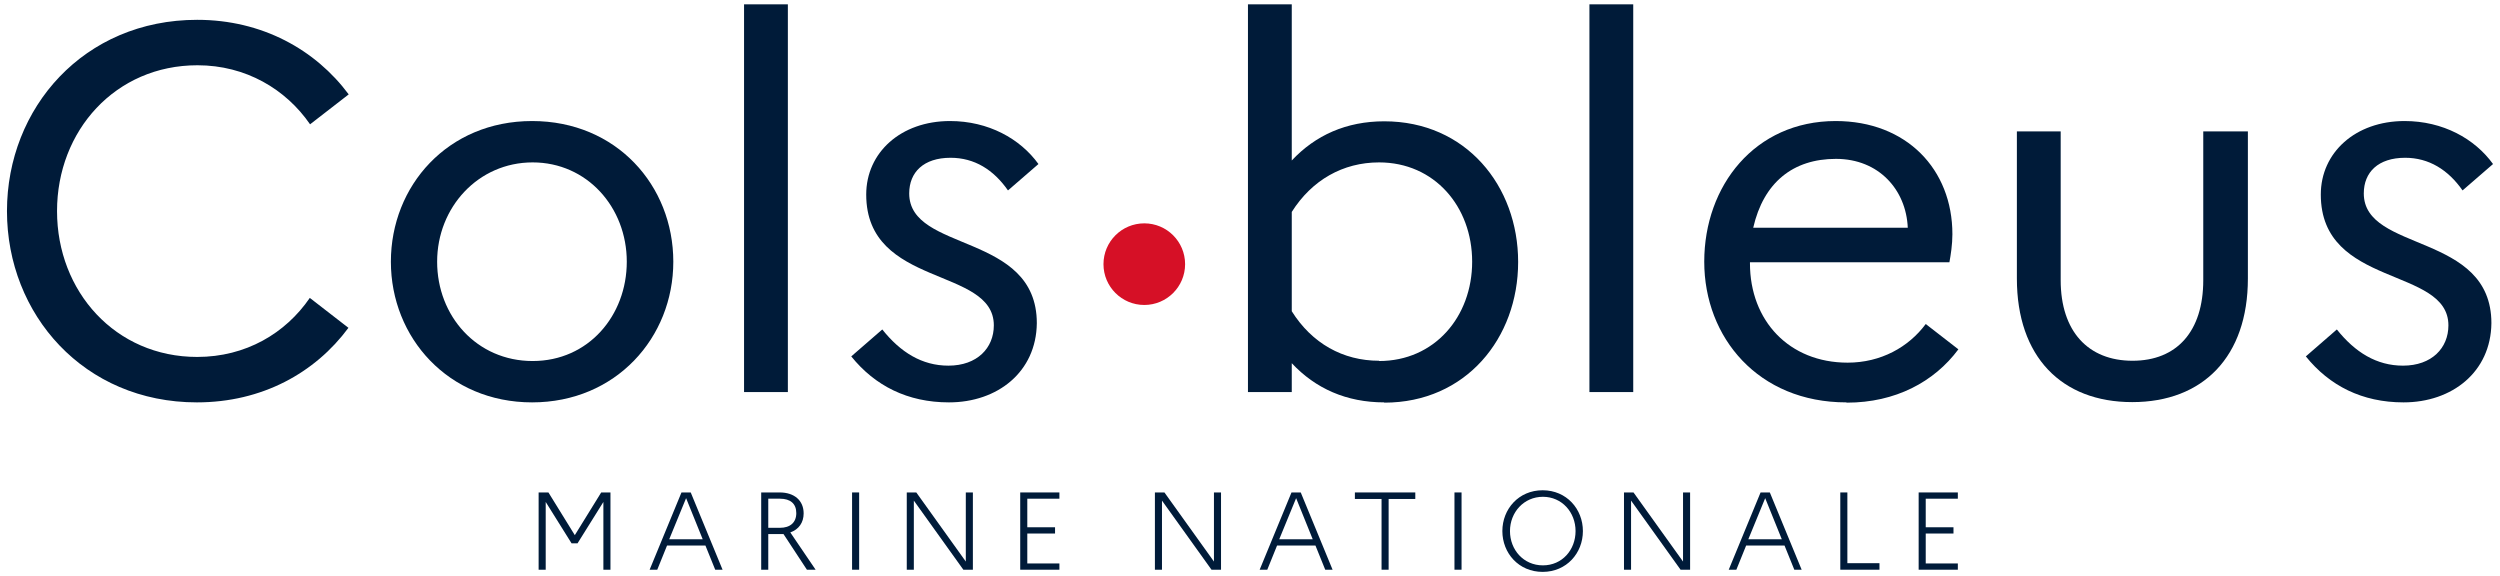
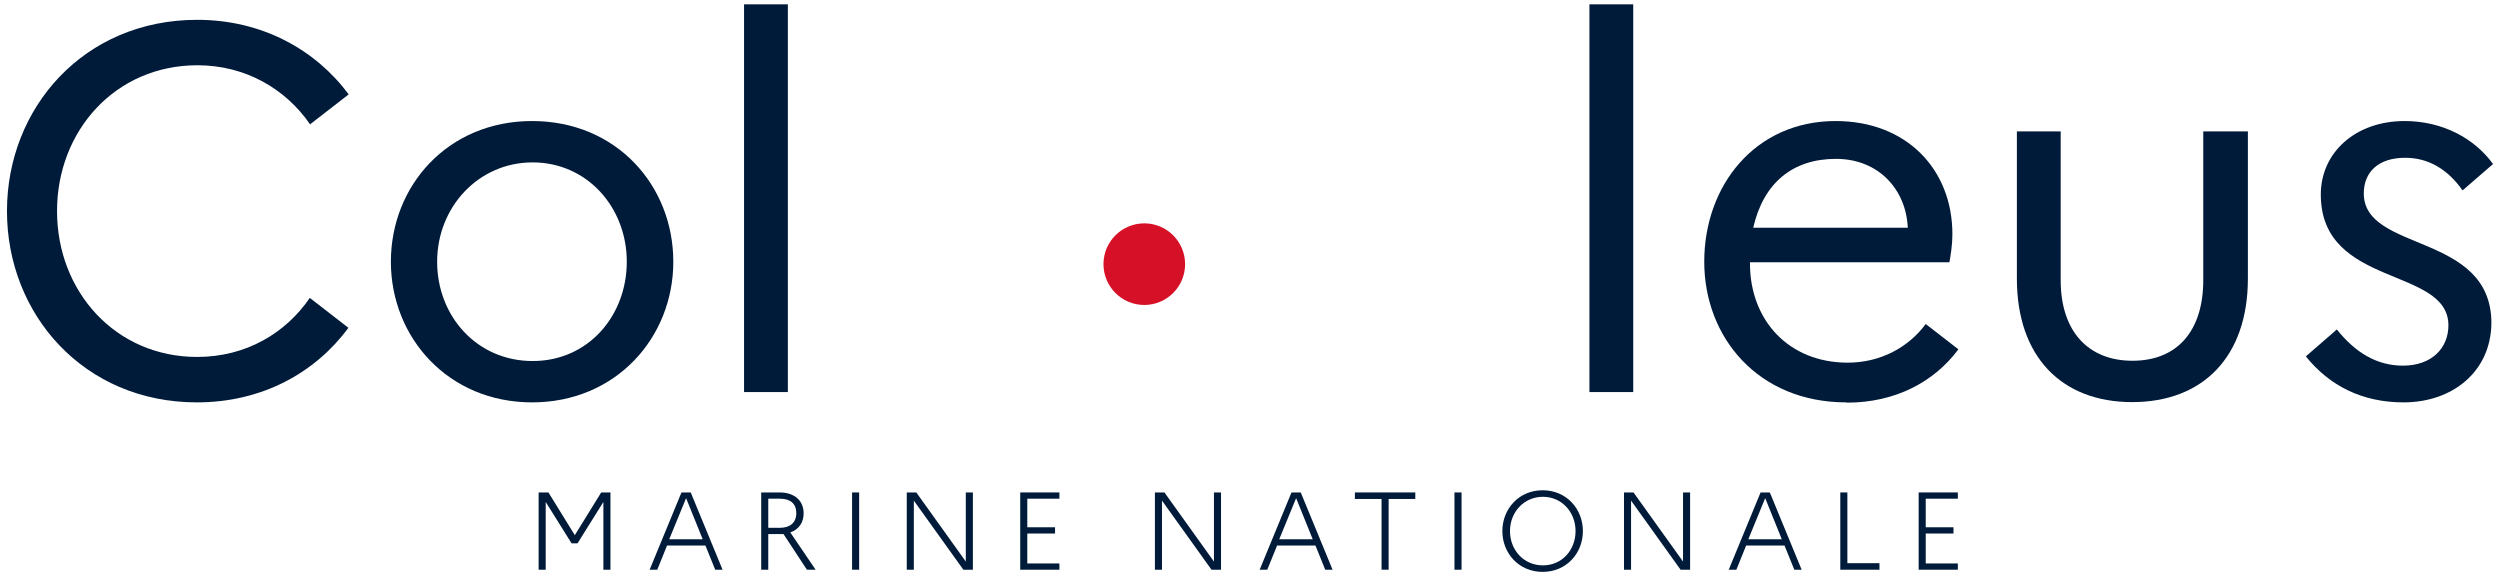
<svg xmlns="http://www.w3.org/2000/svg" width="269" height="62" viewBox="0 0 269 62" fill="none">
  <g clip-path="url(#clip0_937_899)">
    <path d="M33.335 32.054L37.492 35.274C33.92 40.105 28.211 43.296 21.185 43.296C9.035 43.296 0.75 33.84 0.75 22.715C0.75 11.59 9.035 2.133 21.214 2.133C28.211 2.133 33.95 5.354 37.521 10.155L33.364 13.376C30.759 9.599 26.455 7.022 21.244 7.022C12.431 7.022 6.137 14.049 6.137 22.715C6.137 31.381 12.431 38.407 21.214 38.407C26.455 38.407 30.729 35.86 33.335 32.054Z" fill="#001B39" />
    <path d="M72.448 28.16C72.448 36.328 66.271 43.296 57.254 43.296C48.236 43.296 42.059 36.328 42.059 28.16C42.059 19.992 48.178 13.024 57.254 13.024C66.329 13.024 72.448 19.963 72.448 28.16ZM67.442 28.16C67.442 22.305 63.167 17.474 57.312 17.474C51.457 17.474 47.036 22.305 47.036 28.16C47.036 34.016 51.31 38.846 57.312 38.846C63.314 38.846 67.442 33.957 67.442 28.16Z" fill="#001B39" />
    <path d="M80.06 0.465H84.774V42.184H80.06V0.465Z" fill="#001B39" />
-     <path d="M94.933 35.45C96.894 37.909 99.207 39.344 102.047 39.344C105.15 39.344 106.936 37.441 106.936 35.011C106.936 28.658 93.205 31 93.205 20.929C93.205 16.42 96.924 13.024 102.223 13.024C106.351 13.024 109.776 14.927 111.737 17.65L108.459 20.49C106.907 18.265 104.857 16.977 102.281 16.977C99.383 16.977 97.831 18.528 97.831 20.812C97.831 27.194 111.562 24.969 111.562 34.777C111.503 40.017 107.346 43.296 102.105 43.296C97.656 43.296 94.142 41.51 91.595 38.348L94.933 35.45Z" fill="#001B39" />
-     <path d="M148.948 43.296C144.878 43.296 141.541 41.803 138.994 39.08V42.184H134.28V0.465H138.994V17.269C141.541 14.547 144.878 13.053 148.948 13.053C157.731 13.053 163.352 19.992 163.352 28.189C163.352 36.387 157.731 43.325 148.948 43.325V43.296ZM148.392 38.846C154.335 38.846 158.404 34.103 158.404 28.16C158.404 22.217 154.335 17.474 148.392 17.474C144.498 17.474 141.16 19.377 138.994 22.803V33.489C141.16 36.943 144.498 38.817 148.392 38.817V38.846Z" fill="#001B39" />
    <path d="M171.022 0.465H175.736V42.184H171.022V0.465Z" fill="#001B39" />
    <path d="M198.66 43.296C189.203 43.296 183.377 36.328 183.377 28.16C183.377 19.992 188.823 13.024 197.518 13.024C205.13 13.024 210.078 18.206 210.078 25.203C210.078 26.316 209.902 27.428 209.756 28.219H188.296V28.336C188.296 34.513 192.512 39.022 198.806 39.022C202.378 39.022 205.364 37.353 207.209 34.864L210.722 37.587C208.116 41.1 203.93 43.325 198.718 43.325L198.66 43.296ZM188.647 24.501H205.276C205.101 20.431 202.173 17.094 197.547 17.094C192.922 17.094 189.76 19.641 188.647 24.501Z" fill="#001B39" />
    <path d="M237.1 14.137H241.872V29.975C241.872 38.378 237.041 43.267 229.429 43.267C221.817 43.267 217.016 38.378 217.016 29.975V14.137H221.73V30.151C221.73 35.655 224.687 38.817 229.459 38.817C234.231 38.817 237.071 35.655 237.071 30.151V14.137H237.1Z" fill="#001B39" />
    <path d="M251.445 35.45C253.407 37.909 255.72 39.344 258.56 39.344C261.663 39.344 263.449 37.441 263.449 35.011C263.449 28.658 249.718 31 249.718 20.929C249.718 16.42 253.436 13.024 258.735 13.024C262.863 13.024 266.289 14.927 268.25 17.65L264.971 20.49C263.42 18.265 261.341 16.977 258.794 16.977C255.895 16.977 254.344 18.528 254.344 20.812C254.344 27.194 268.075 24.969 268.075 34.777C268.016 40.017 263.859 43.296 258.618 43.296C254.168 43.296 250.655 41.51 248.108 38.348L251.445 35.45Z" fill="#001B39" />
    <path d="M123.126 32.815C125.551 32.815 127.517 30.849 127.517 28.424C127.517 25.998 125.551 24.032 123.126 24.032C120.701 24.032 118.734 25.998 118.734 28.424C118.734 30.849 120.701 32.815 123.126 32.815Z" fill="#D61026" />
    <path d="M58.015 52.987H59.011L61.85 57.583L64.69 52.987H65.686V61.301H64.924V54.011L62.143 58.461H61.499L58.718 54.011V61.301H57.956V52.987H58.015Z" fill="#001B39" />
    <path d="M73.297 52.987H74.322L77.748 61.301H76.957L75.903 58.696H71.775L70.721 61.301H69.901L73.327 52.987H73.297ZM75.61 58.022L73.824 53.601L72.009 58.022H75.61Z" fill="#001B39" />
    <path d="M81.905 52.987H83.896C85.477 52.987 86.472 53.865 86.472 55.241C86.472 56.236 85.945 56.968 85.037 57.29L87.76 61.301H86.823L84.305 57.466C84.305 57.466 84.042 57.466 83.896 57.466H82.666V61.301H81.905V52.987ZM82.666 53.66V56.792H83.925C85.008 56.792 85.681 56.236 85.681 55.212C85.681 54.187 85.037 53.66 83.925 53.66H82.666Z" fill="#001B39" />
-     <path d="M91.683 52.987H92.444V61.301H91.683V52.987Z" fill="#001B39" />
+     <path d="M91.683 52.987H92.444V61.301H91.683Z" fill="#001B39" />
    <path d="M97.568 52.987H98.593L103.921 60.423V52.987H104.682V61.301H103.657L98.329 53.865V61.301H97.568V52.987Z" fill="#001B39" />
    <path d="M109.776 52.987H113.992V53.66H110.537V56.734H113.523V57.407H110.537V60.628H113.992V61.301H109.776V52.987Z" fill="#001B39" />
    <path d="M124.268 52.987H125.293L130.621 60.423V52.987H131.382V61.301H130.358L125.029 53.865V61.301H124.268V52.987Z" fill="#001B39" />
    <path d="M138.936 52.987H139.96L143.386 61.301H142.595L141.541 58.696H137.413L136.359 61.301H135.54L138.965 52.987H138.936ZM141.248 58.022L139.463 53.601L137.647 58.022H141.248Z" fill="#001B39" />
    <path d="M145.786 52.987H152.286V53.689H149.416V61.301H148.655V53.689H145.786V52.987Z" fill="#001B39" />
    <path d="M156.501 52.987H157.263V61.301H156.501V52.987Z" fill="#001B39" />
    <path d="M170.32 57.144C170.32 59.515 168.564 61.535 165.987 61.535C163.411 61.535 161.654 59.515 161.654 57.144C161.654 54.773 163.411 52.752 165.987 52.752C168.564 52.752 170.32 54.773 170.32 57.144ZM169.53 57.144C169.53 55.124 168.066 53.455 166.017 53.455C163.967 53.455 162.474 55.124 162.474 57.144C162.474 59.164 163.938 60.833 166.017 60.833C168.095 60.833 169.53 59.164 169.53 57.144Z" fill="#001B39" />
    <path d="M174.741 52.987H175.765L181.094 60.423V52.987H181.855V61.301H180.83L175.502 53.865V61.301H174.741V52.987Z" fill="#001B39" />
    <path d="M189.408 52.987H190.433L193.858 61.301H193.068L192.014 58.696H187.886L186.832 61.301H186.012L189.438 52.987H189.408ZM191.721 58.022L189.935 53.601L188.12 58.022H191.721Z" fill="#001B39" />
    <path d="M198.016 52.987H198.777V60.599H202.231V61.301H198.016V52.987Z" fill="#001B39" />
    <path d="M206.447 52.987H210.663V53.66H207.208V56.734H210.195V57.407H207.208V60.628H210.663V61.301H206.447V52.987Z" fill="#001B39" />
  </g>
  <defs>
    <clipPath id="clip0_937_899">
      <rect width="267.5" height="61.071" fill="white" transform="translate(0.75 0.465)" />
    </clipPath>
  </defs>
</svg>